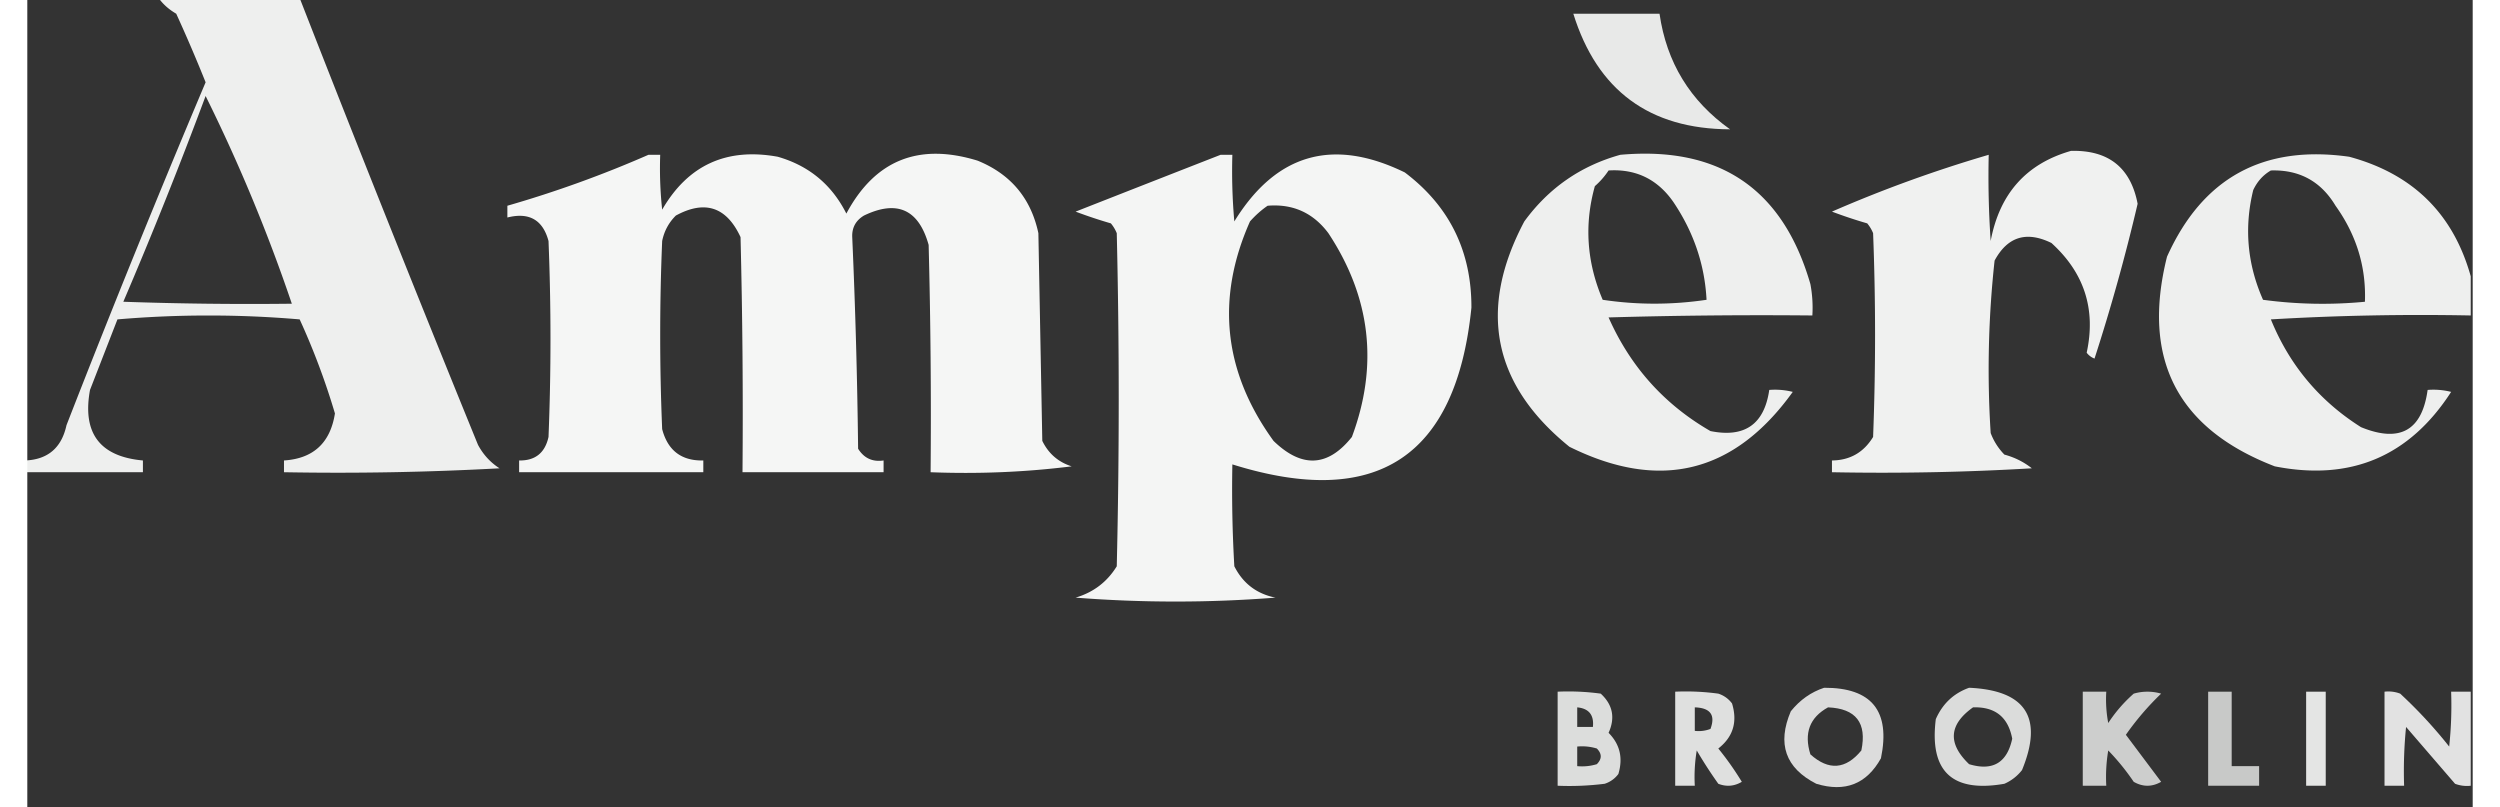
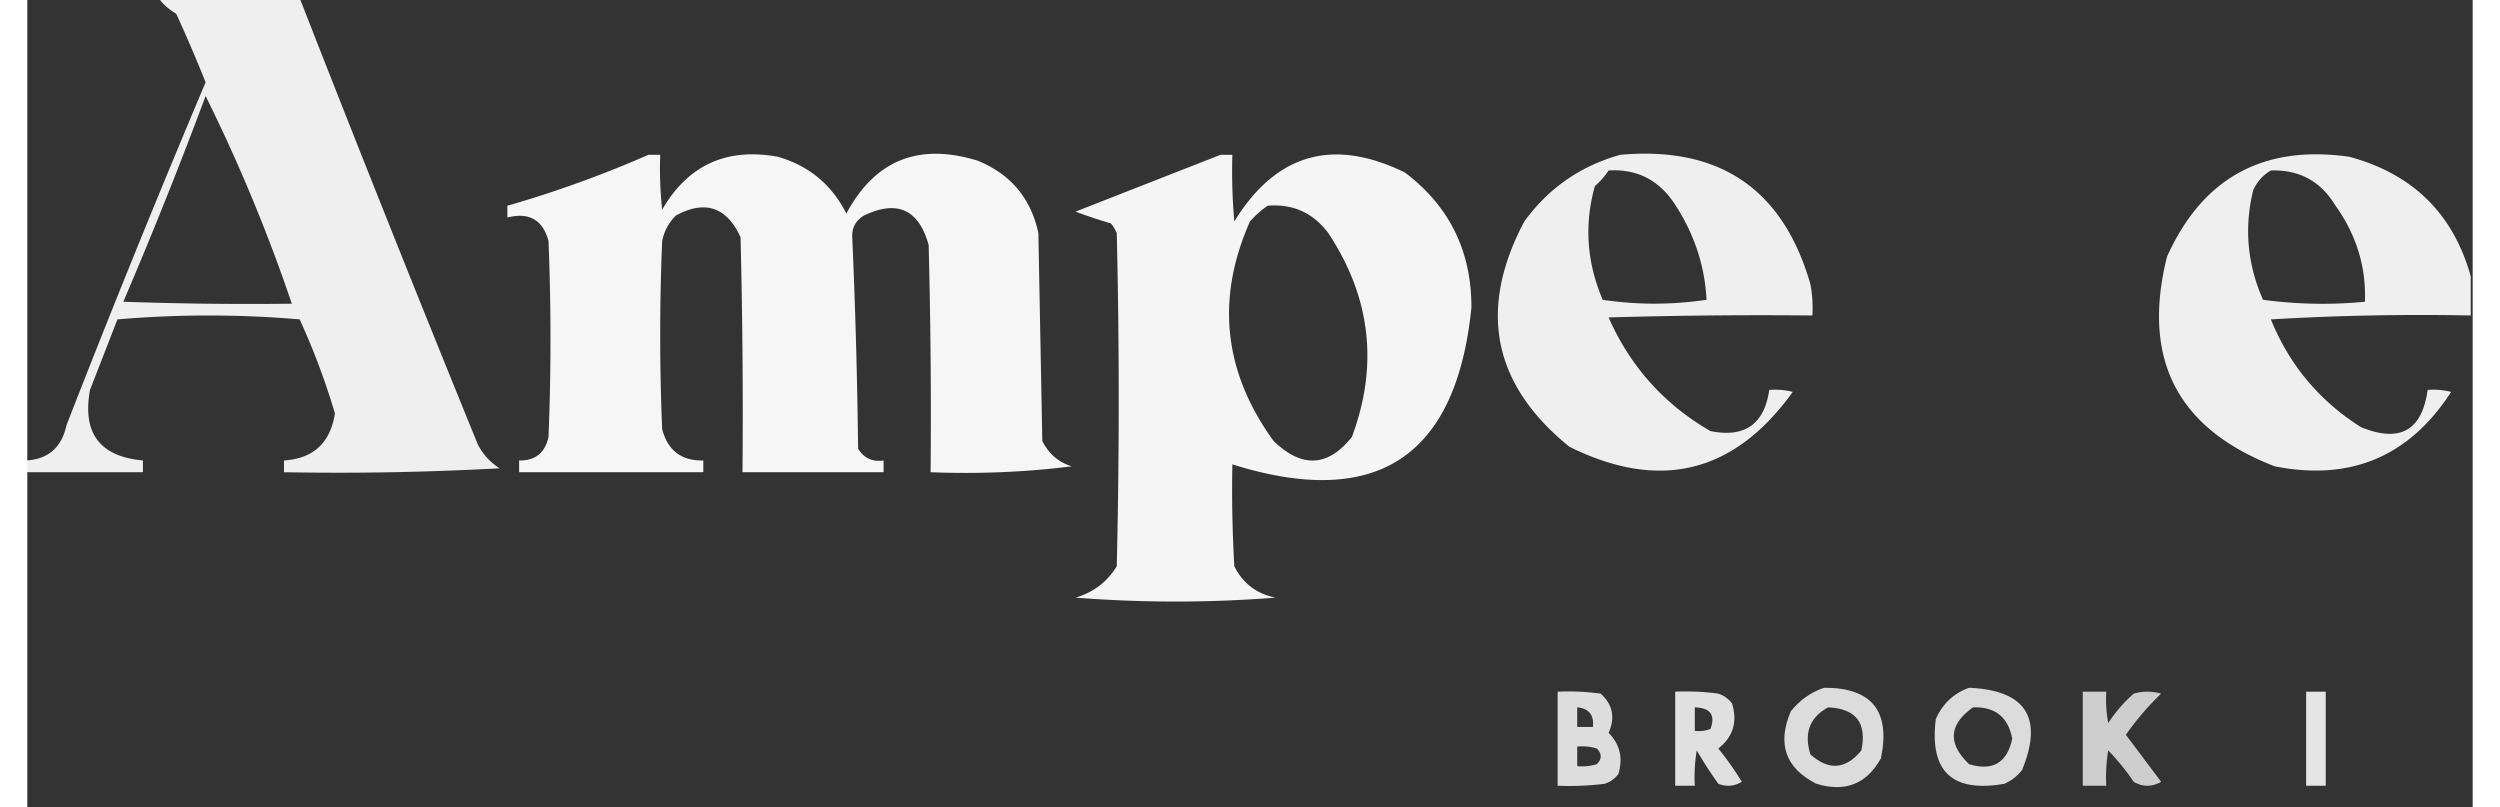
<svg xmlns="http://www.w3.org/2000/svg" width="96" height="31" style="shape-rendering:geometricPrecision;text-rendering:geometricPrecision;image-rendering:optimizeQuality;fill-rule:evenodd;clip-rule:evenodd" viewBox="0 0 624 206">
  <rect x="0" y="0" width="624" height="206" fill="#333333" stroke="none" />
  <path style="opacity:.918" fill="#fefffe" d="M33.5-.5h36a8288.712 8288.712 0 0 0 45.5 114c1.337 2.502 3.171 4.502 5.5 6a756.812 756.812 0 0 1-55 1v-3c7.482-.479 11.816-4.479 13-12a182.01 182.01 0 0 0-9-24 272.826 272.826 0 0 0-46.5 0l-7 18c-2.01 11.004 2.49 17.004 13.5 18v3h-30v-3c5.747-.239 9.247-3.239 10.5-9A3335.042 3335.042 0 0 1 45.5 21 398.977 398.977 0 0 0 38 3.5c-1.859-1.08-3.359-2.412-4.5-4zm12 25a428.407 428.407 0 0 1 22 53c-14.337.167-28.67 0-43-.5a1180.16 1180.16 0 0 0 21-52.5z" />
-   <path style="opacity:.889" fill="#fefffe" d="M394.5 3.5h22c1.79 12.415 7.79 22.249 18 29.5-20.564-.068-33.897-9.901-40-29.5z" />
-   <path style="opacity:.931" fill="#fefffe" d="M521.5 38.5c9.563-.236 15.23 4.264 17 13.5a494.759 494.759 0 0 1-11 39.5 4.451 4.451 0 0 1-2-1.5c2.403-11.05-.597-20.383-9-28-6.373-3.112-11.207-1.612-14.5 4.5a255.392 255.392 0 0 0-1 44 15.83 15.83 0 0 0 3.5 5.5c2.655.727 4.988 1.894 7 3.5a651.277 651.277 0 0 1-51 1v-3c4.593-.047 8.093-2.047 10.5-6a675.912 675.912 0 0 0 0-52 9.457 9.457 0 0 0-1.5-2.5 119.673 119.673 0 0 1-9-3 336.957 336.957 0 0 1 40-14.5c-.166 7.34 0 14.674.5 22 2.253-12.071 9.087-19.738 20.5-23z" />
  <path style="opacity:.954" fill="#fefffe" d="M158.5 39.5h3a98.433 98.433 0 0 0 .5 14c6.588-11.375 16.421-15.875 29.5-13.5 7.951 2.285 13.785 7.119 17.5 14.5 7.288-13.633 18.455-18.133 33.5-13.5 8.438 3.438 13.605 9.604 15.5 18.5l1 53c1.587 3.256 4.087 5.423 7.5 6.5-11.839 1.478-23.839 1.978-36 1.5.167-19.336 0-38.67-.5-58-2.534-9.066-8.034-11.566-16.5-7.5-2.094 1.255-3.094 3.088-3 5.5a1652.322 1652.322 0 0 1 1.5 54c1.509 2.419 3.675 3.419 6.5 3v3h-36c.167-20.003 0-40.003-.5-60-3.566-7.702-9.066-9.535-16.5-5.5-1.817 1.8-2.984 3.966-3.5 6.5-.667 16-.667 32 0 48 1.425 5.456 4.925 8.123 10.5 8v3h-47v-3c4.101.07 6.601-1.93 7.5-6a624.938 624.938 0 0 0 0-50c-1.446-5.398-4.946-7.398-10.5-6v-3a288.361 288.361 0 0 0 36-13z" />
  <path style="opacity:.946" fill="#fefffe" d="M304.5 39.5h3a145.05 145.05 0 0 0 .5 17c10.637-17.287 25.137-21.453 43.5-12.5 11.374 8.581 17.04 20.081 17 34.5-3.874 38.185-24.208 51.519-61 40-.166 8.673 0 17.34.5 26 2.201 4.367 5.701 7.034 10.5 8-17 1.333-34 1.333-51 0 4.557-1.353 8.057-4.02 10.5-8 .667-28.333.667-56.667 0-85a9.457 9.457 0 0 0-1.5-2.5 119.673 119.673 0 0 1-9-3c12.392-4.87 24.725-9.703 37-14.5zm12 13c6.444-.529 11.611 1.805 15.5 7 10.819 16.39 12.819 33.723 6 52-6.115 7.673-12.781 8.006-20 1-12.758-17.612-14.758-36.279-6-56 1.397-1.57 2.897-2.904 4.5-4z" />
  <path style="opacity:.921" fill="#fefffe" d="M406.5 39.5c25.335-2.263 41.501 8.737 48.5 33 .497 2.646.664 5.313.5 8-17.337-.167-34.67 0-52 .5 5.562 12.556 14.229 22.223 26 29 8.733 1.76 13.733-1.74 15-10.5a18.437 18.437 0 0 1 6 .5c-14.935 20.773-33.935 25.44-57 14-19.577-15.855-23.41-35.021-11.5-57.5 6.221-8.523 14.388-14.19 24.5-17zm-3 4c6.968-.433 12.468 2.233 16.5 8 5.202 7.692 8.036 16.026 8.5 25-8.893 1.316-17.726 1.316-26.5 0-4.075-9.55-4.742-19.217-2-29a19.565 19.565 0 0 0 3.5-4zM623.5 70.5v10a651.13 651.13 0 0 0-51 1c4.732 11.638 12.399 20.805 23 27.5 9.908 4.052 15.574.885 17-9.5a18.437 18.437 0 0 1 6 .5c-10.648 16.487-25.648 22.82-45 19-24.875-9.58-34.042-27.414-27.5-53.5 9.043-20.107 24.543-28.607 46.5-25.5 16.208 4.376 26.541 14.542 31 30.5zm-51-27c7.267-.232 12.767 2.768 16.5 9 5.337 7.455 7.837 15.622 7.5 24.5-8.686.832-17.353.665-26-.5-4.018-9.075-4.852-18.408-2.5-28 1.025-2.187 2.525-3.854 4.5-5z" />
  <path style="opacity:.828" fill="#fefffe" d="M458.5 175.5c12.16-.045 16.993 5.955 14.5 18-3.655 6.57-9.155 8.737-16.5 6.5-7.877-4.023-10.043-10.19-6.5-18.5 2.322-2.895 5.155-4.895 8.5-6zm1 5c7.132.302 9.965 3.969 8.5 11-3.989 4.856-8.322 5.189-13 1-1.693-5.415-.193-9.415 4.5-12z" />
  <path style="opacity:.825" fill="#fefffe" d="M495.5 175.5c14.491.648 18.991 7.648 13.5 21a11.532 11.532 0 0 1-4.5 3.5c-13.333 2.332-19.166-3.168-17.5-16.5 1.73-3.93 4.564-6.597 8.5-8zm1 5c5.633-.186 8.966 2.481 10 8-1.315 6.149-4.982 8.315-11 6.5-5.51-5.27-5.177-10.103 1-14.5z" />
  <path style="opacity:.835" fill="#fefffe" d="M390.5 176.5a60.931 60.931 0 0 1 11 .5c3.071 2.823 3.738 6.156 2 10 2.894 2.909 3.727 6.409 2.5 10.5a6.978 6.978 0 0 1-3.5 2.5 72.367 72.367 0 0 1-12 .5v-24zm5 4c2.984.287 4.317 1.954 4 5h-4v-5zm0 10a12.93 12.93 0 0 1 5 .5c1.333 1.333 1.333 2.667 0 4a12.93 12.93 0 0 1-5 .5v-5z" />
  <path style="opacity:.847" fill="#fefffe" d="M420.5 176.5a60.931 60.931 0 0 1 11 .5 6.978 6.978 0 0 1 3.5 2.5c1.443 4.712.277 8.545-3.5 11.5a75.78 75.78 0 0 1 6 8.5c-1.921 1.141-3.921 1.308-6 .5a113.414 113.414 0 0 1-5.5-8.5 40.914 40.914 0 0 0-.5 9h-5v-24zm5 4c3.985.129 5.318 1.963 4 5.5a8.43 8.43 0 0 1-4 .5v-6z" />
  <path style="opacity:.76" fill="#fefffe" d="M524.5 176.5h6a32.462 32.462 0 0 0 .5 8 36.548 36.548 0 0 1 6.5-7.5 12.494 12.494 0 0 1 7 0 70.828 70.828 0 0 0-9 10.5l9 12c-2.333 1.333-4.667 1.333-7 0a58.829 58.829 0 0 0-6.5-8 40.914 40.914 0 0 0-.5 9h-6v-24z" />
-   <path style="opacity:.736" fill="#fefffe" d="M556.5 176.5h6v19h7v5h-13v-24z" />
  <path style="opacity:.868" fill="#fefffe" d="M581.5 176.5h5v24h-5v-24z" />
-   <path style="opacity:.859" fill="#fefffe" d="M623.5 176.5v24a8.43 8.43 0 0 1-4-.5L607 185.5a112.97 112.97 0 0 0-.5 15h-5v-24a8.43 8.43 0 0 1 4 .5 119.16 119.16 0 0 1 12.5 13.5c.499-4.655.666-9.321.5-14h5z" />
</svg>